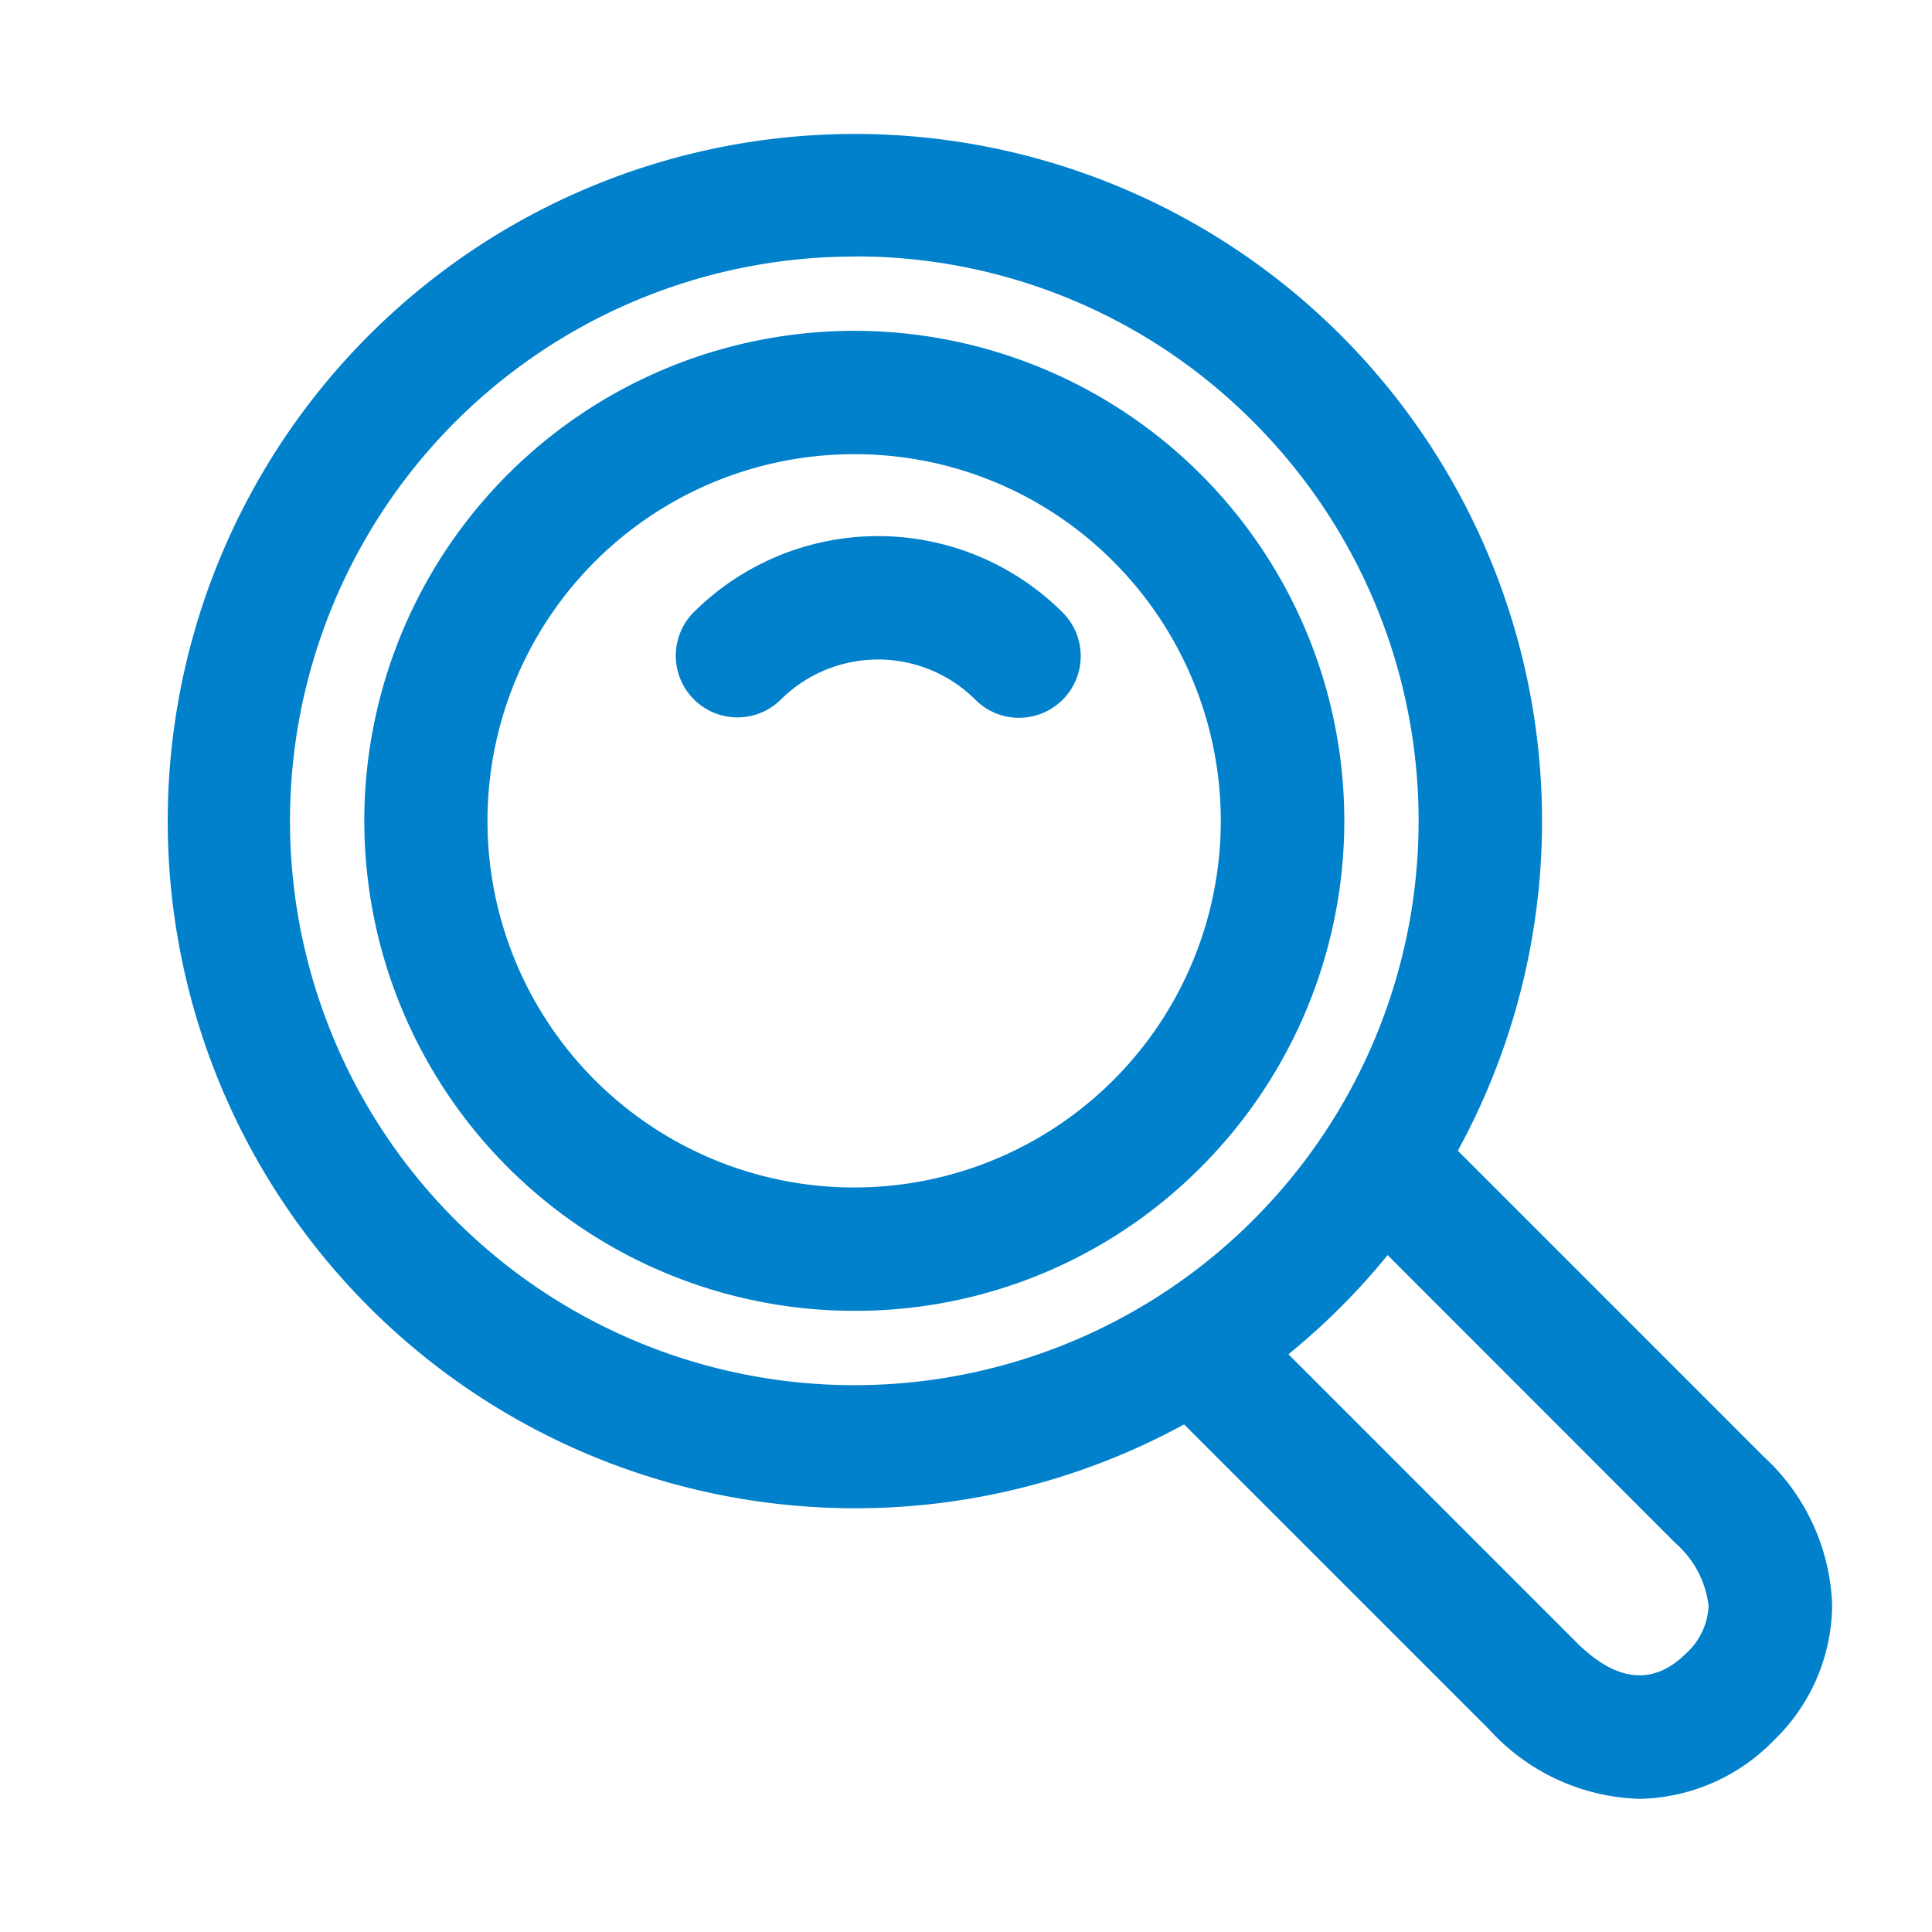
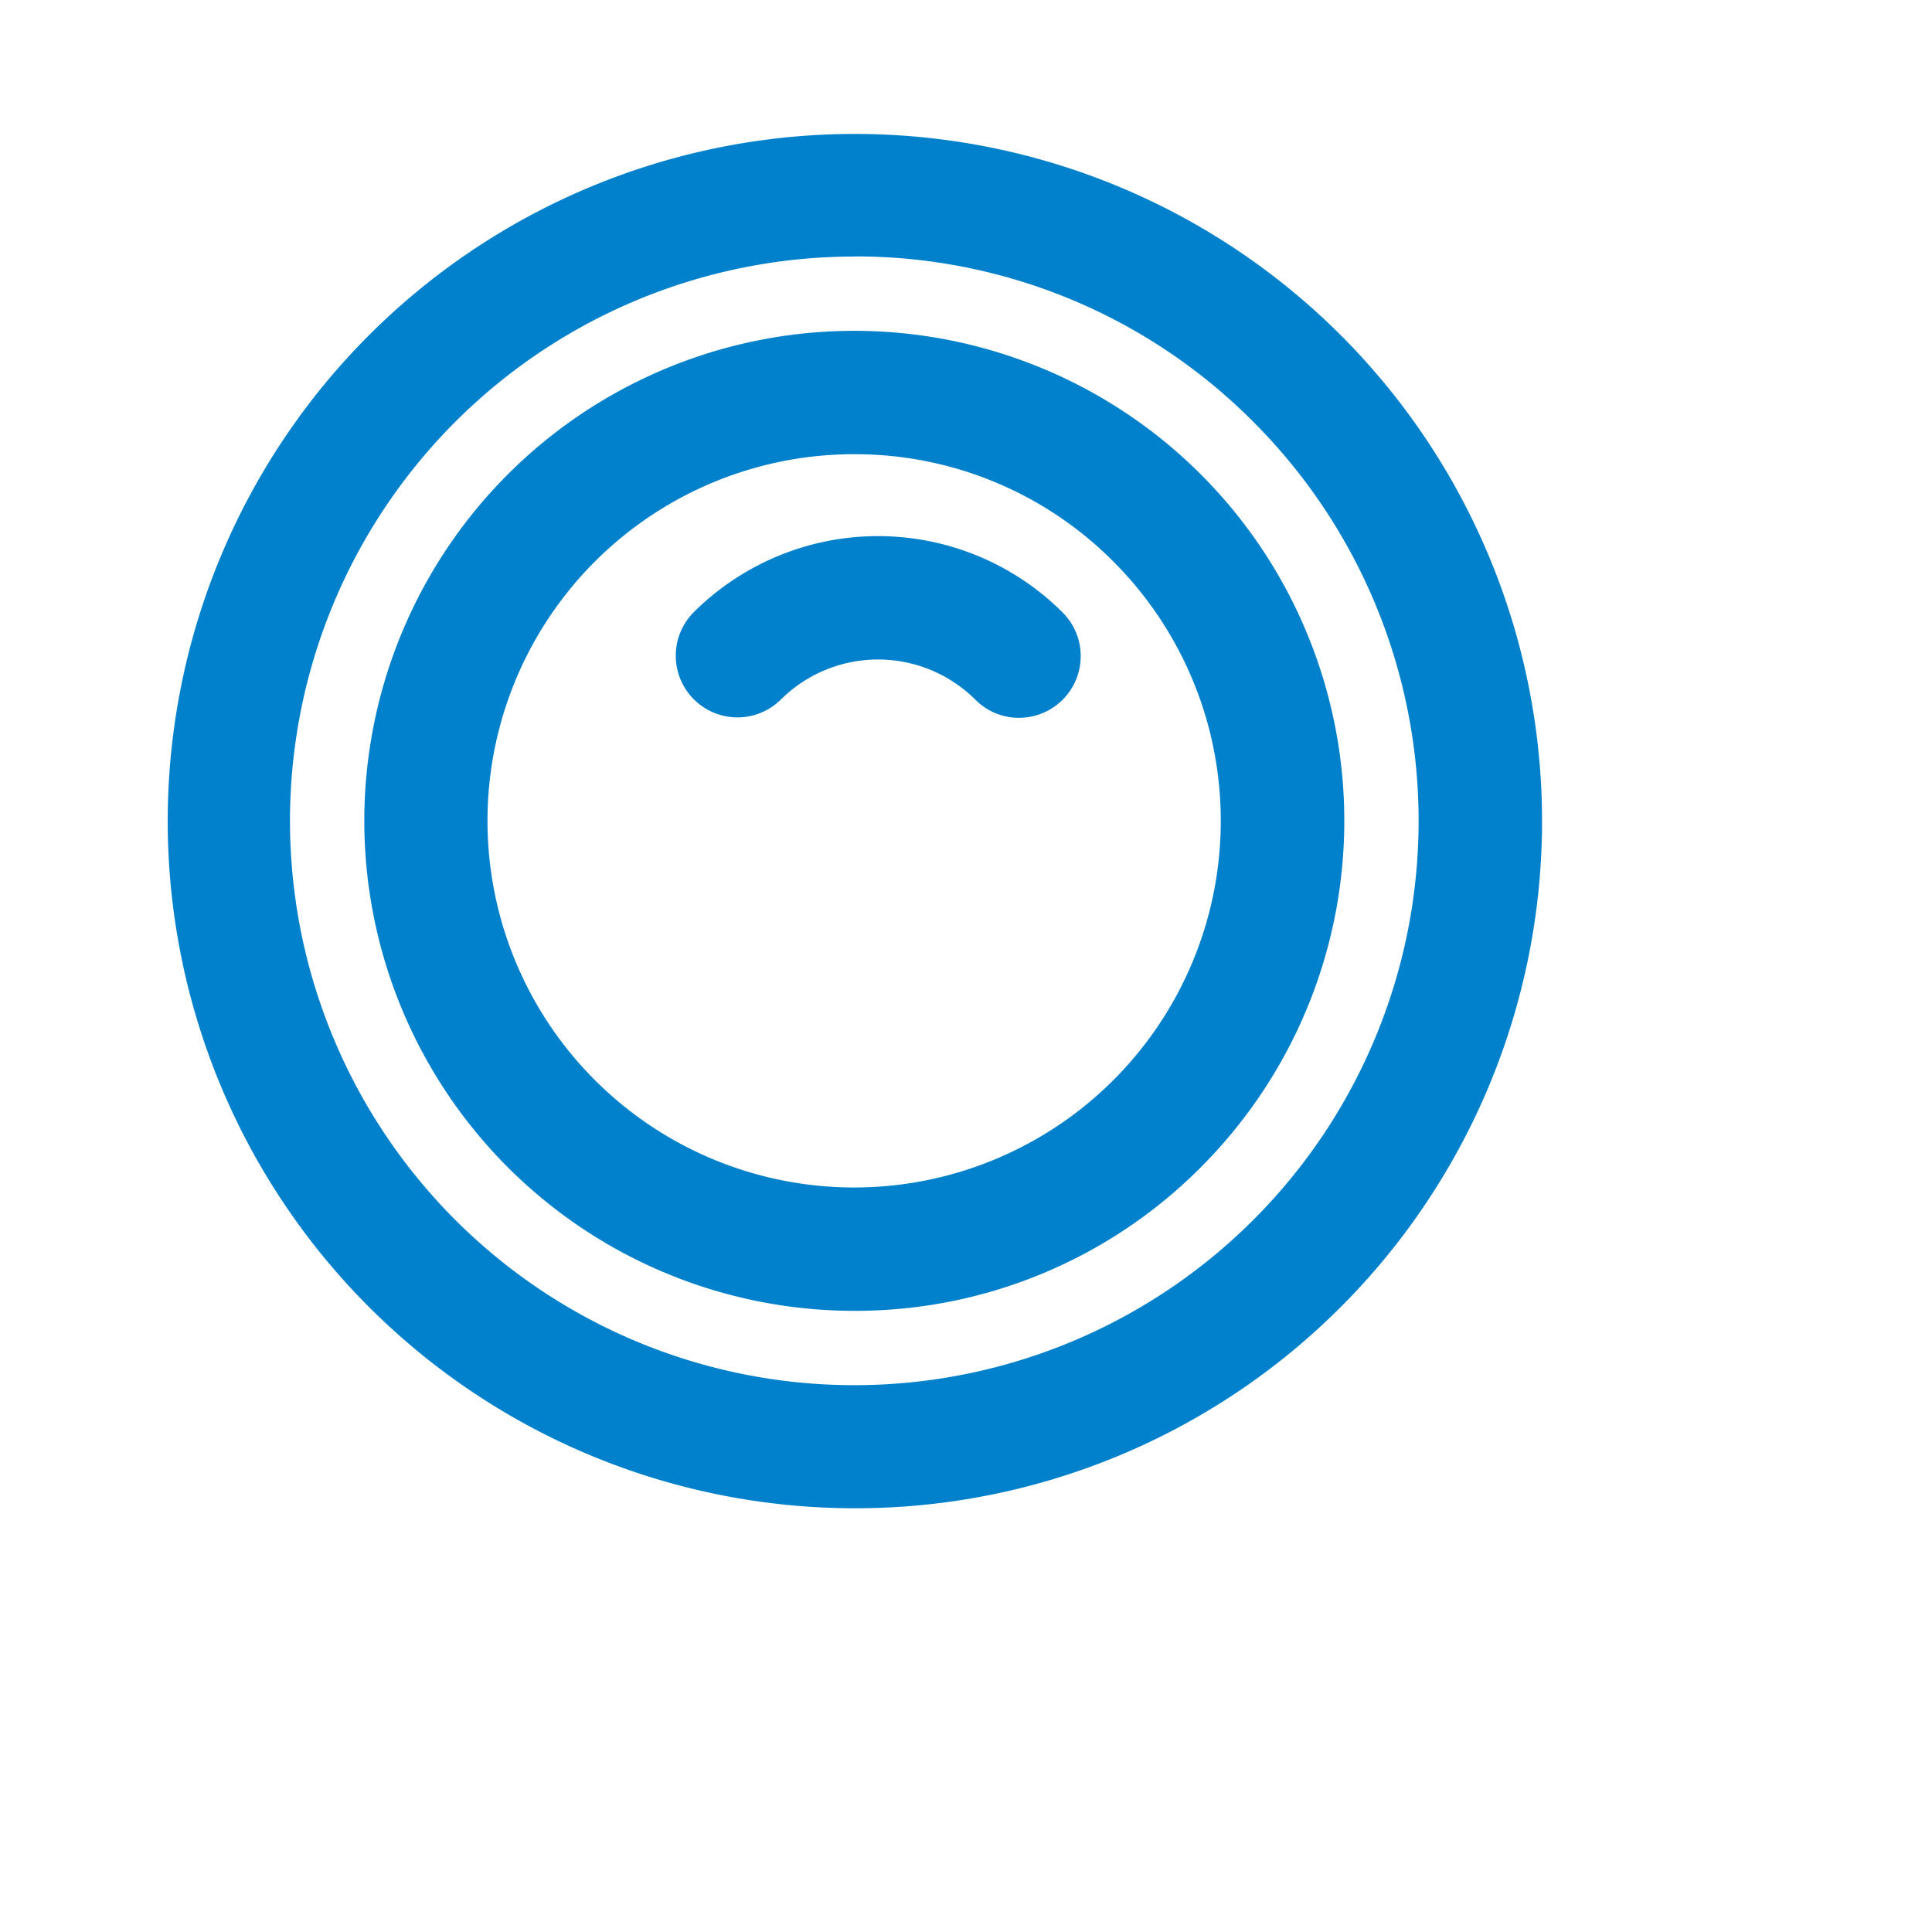
<svg xmlns="http://www.w3.org/2000/svg" width="58" height="58" viewBox="0 0 58 58">
  <defs>
    <clipPath id="clip-path">
      <rect id="長方形_7608" data-name="長方形 7608" width="50" height="50.004" fill="#0181cc" />
    </clipPath>
  </defs>
  <g id="グループ_2849" data-name="グループ 2849" transform="translate(-990 -2533)">
    <rect id="長方形_7607" data-name="長方形 7607" width="58" height="58" transform="translate(990 2533)" fill="none" />
    <g id="グループ_2848" data-name="グループ 2848" transform="translate(995 2536.998)">
      <g id="グループ_2847" data-name="グループ 2847" transform="translate(0 0)" clip-path="url(#clip-path)">
-         <path id="パス_679" data-name="パス 679" d="M46.475,52.278A6.339,6.339,0,0,1,41.984,50.2L30.7,38.917,33.322,36.3,44.6,47.579c1.2,1.2,2.315,1.312,3.3.325a2.042,2.042,0,0,0,.667-1.419,2.961,2.961,0,0,0-.993-1.882L36.3,33.322,38.917,30.7,50.2,41.984a6.356,6.356,0,0,1,2.076,4.463,5.692,5.692,0,0,1-1.751,4.077,5.764,5.764,0,0,1-4.048,1.755" transform="translate(-2.274 -2.274)" fill="#0181cc" />
        <path id="パス_680" data-name="パス 680" d="M20.646,41.281a20.629,20.629,0,1,1,14.6-6.037,20.582,20.582,0,0,1-14.6,6.037m0-37.577a16.941,16.941,0,1,0,11.98,4.962A16.829,16.829,0,0,0,20.646,3.7" transform="translate(0 0)" fill="#0181cc" />
        <path id="パス_681" data-name="パス 681" d="M21.122,35.829a14.71,14.71,0,1,1,10.4-4.307,14.617,14.617,0,0,1-10.4,4.307m0-25.717A11.007,11.007,0,1,0,28.9,13.336a10.934,10.934,0,0,0-7.782-3.223" transform="translate(-0.475 -0.475)" fill="#0181cc" />
        <path id="パス_682" data-name="パス 682" d="M26.814,18.52a1.844,1.844,0,0,1-1.309-.543,4.141,4.141,0,0,0-5.847,0,1.852,1.852,0,0,1-2.619-2.619,7.844,7.844,0,0,1,11.085,0,1.852,1.852,0,0,1-1.309,3.161" transform="translate(-1.222 -0.968)" fill="#0181cc" />
      </g>
    </g>
  </g>
</svg>